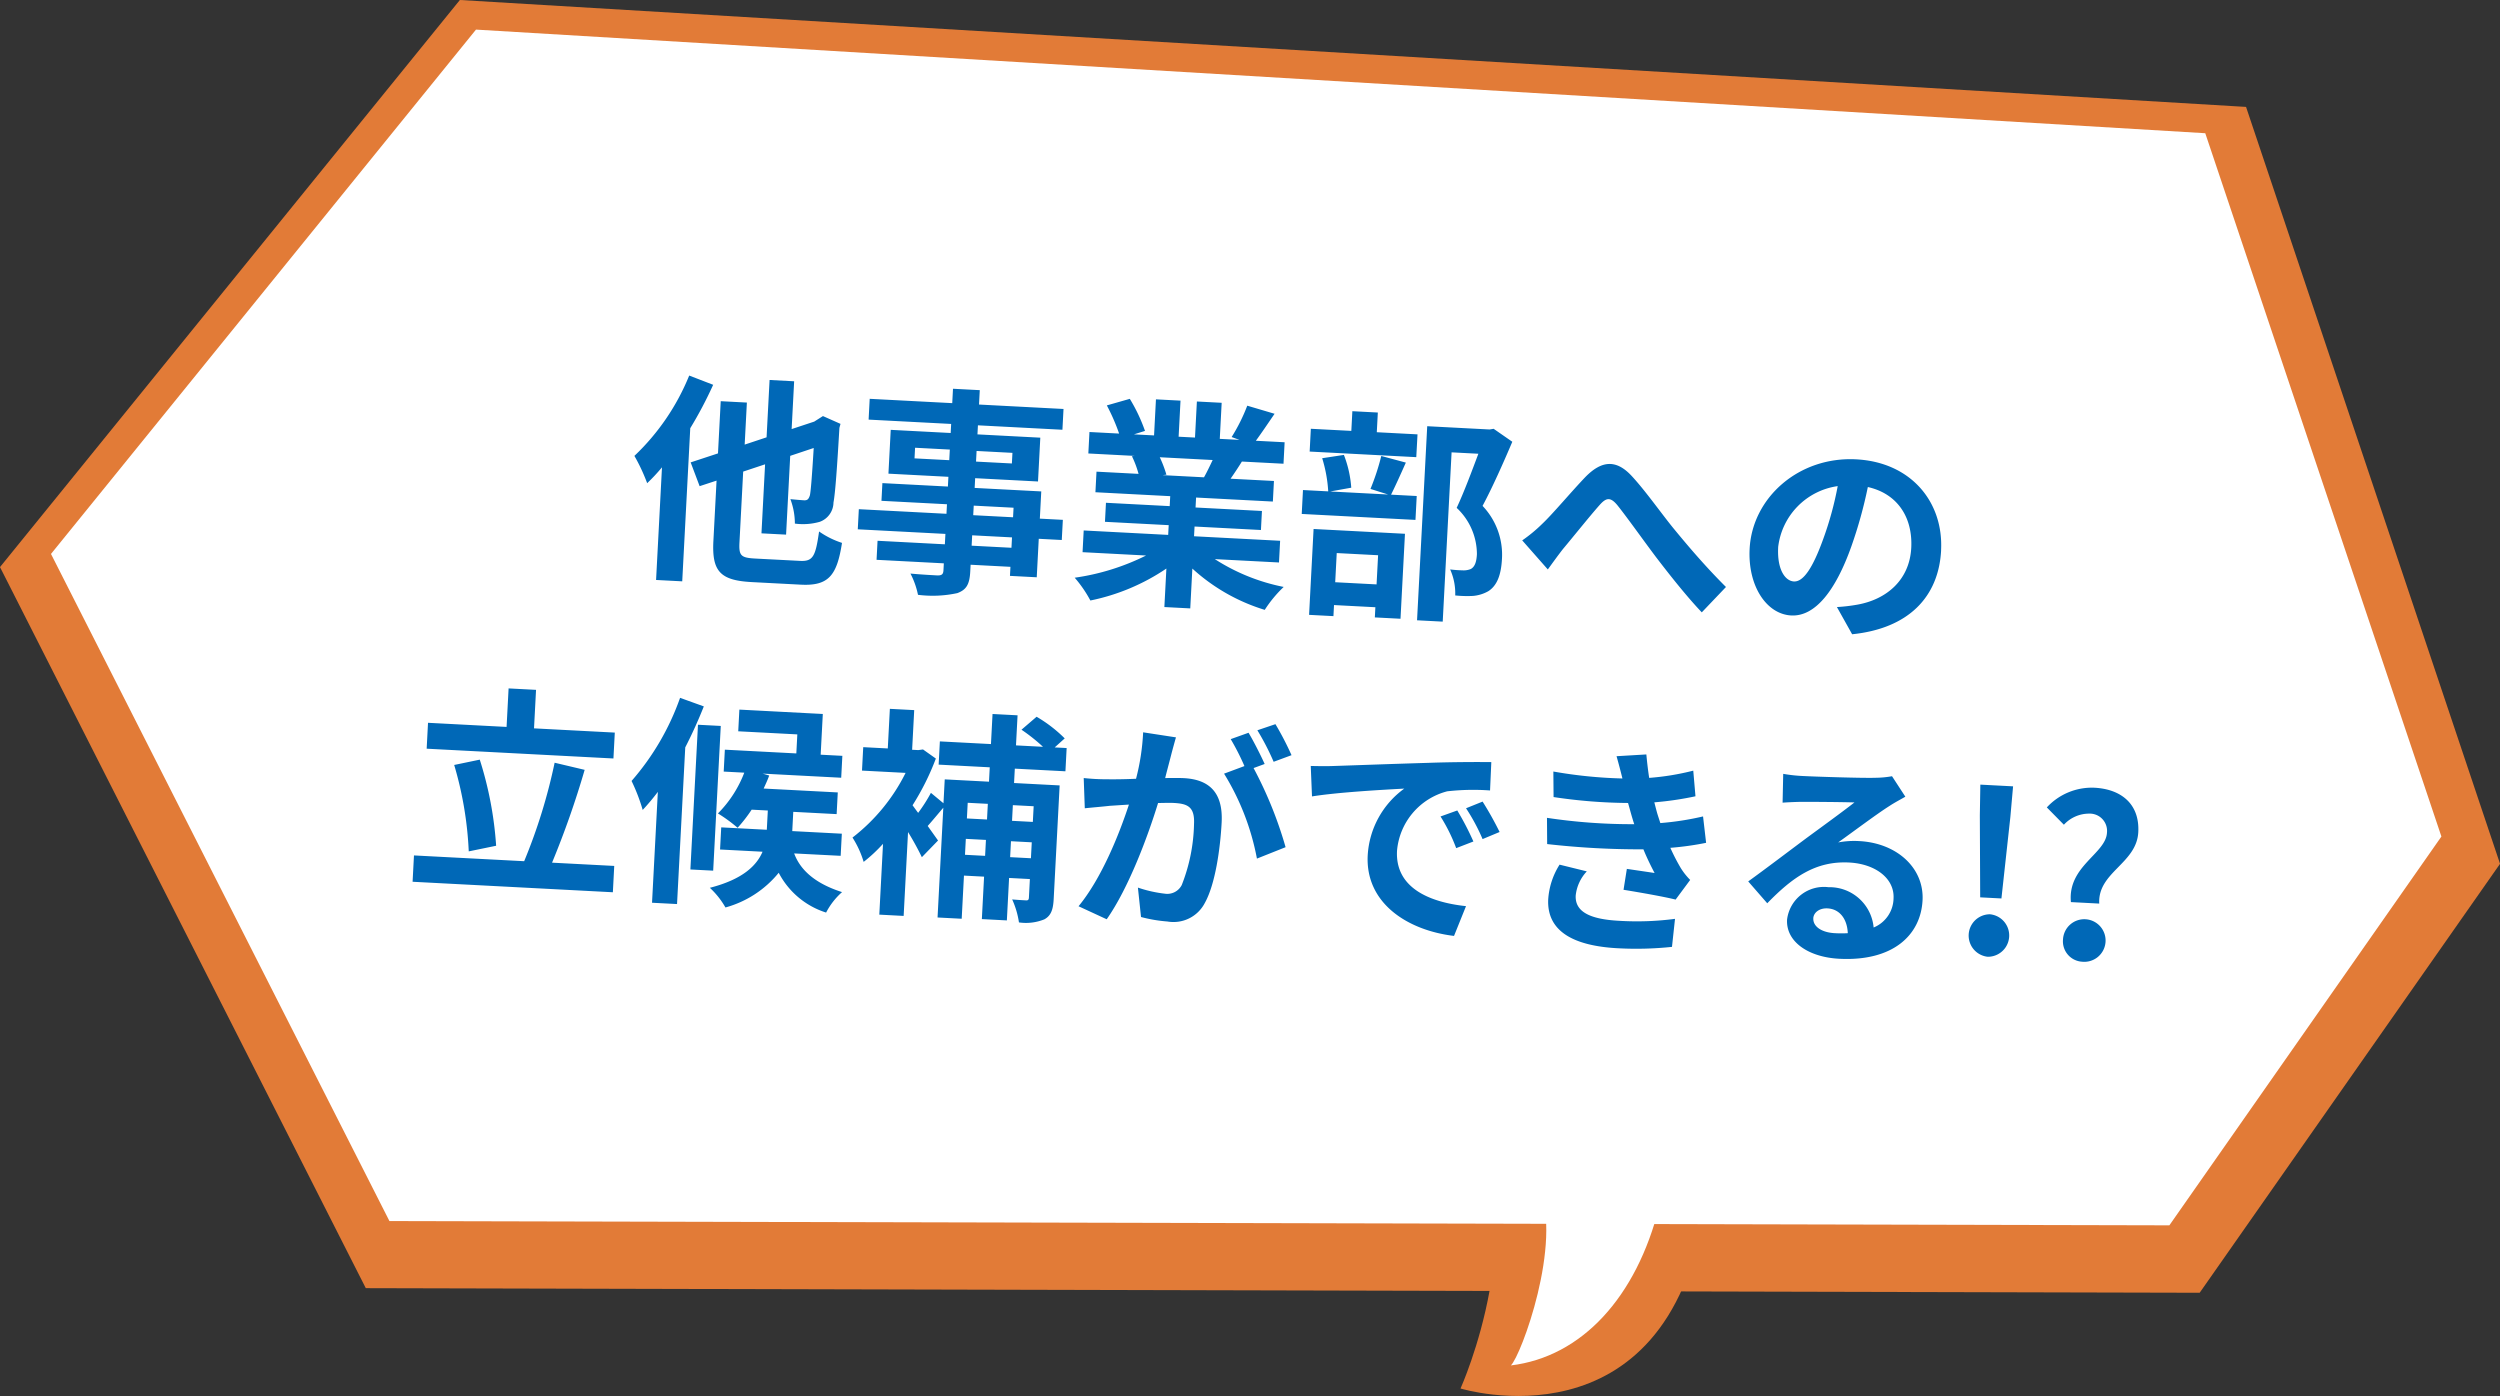
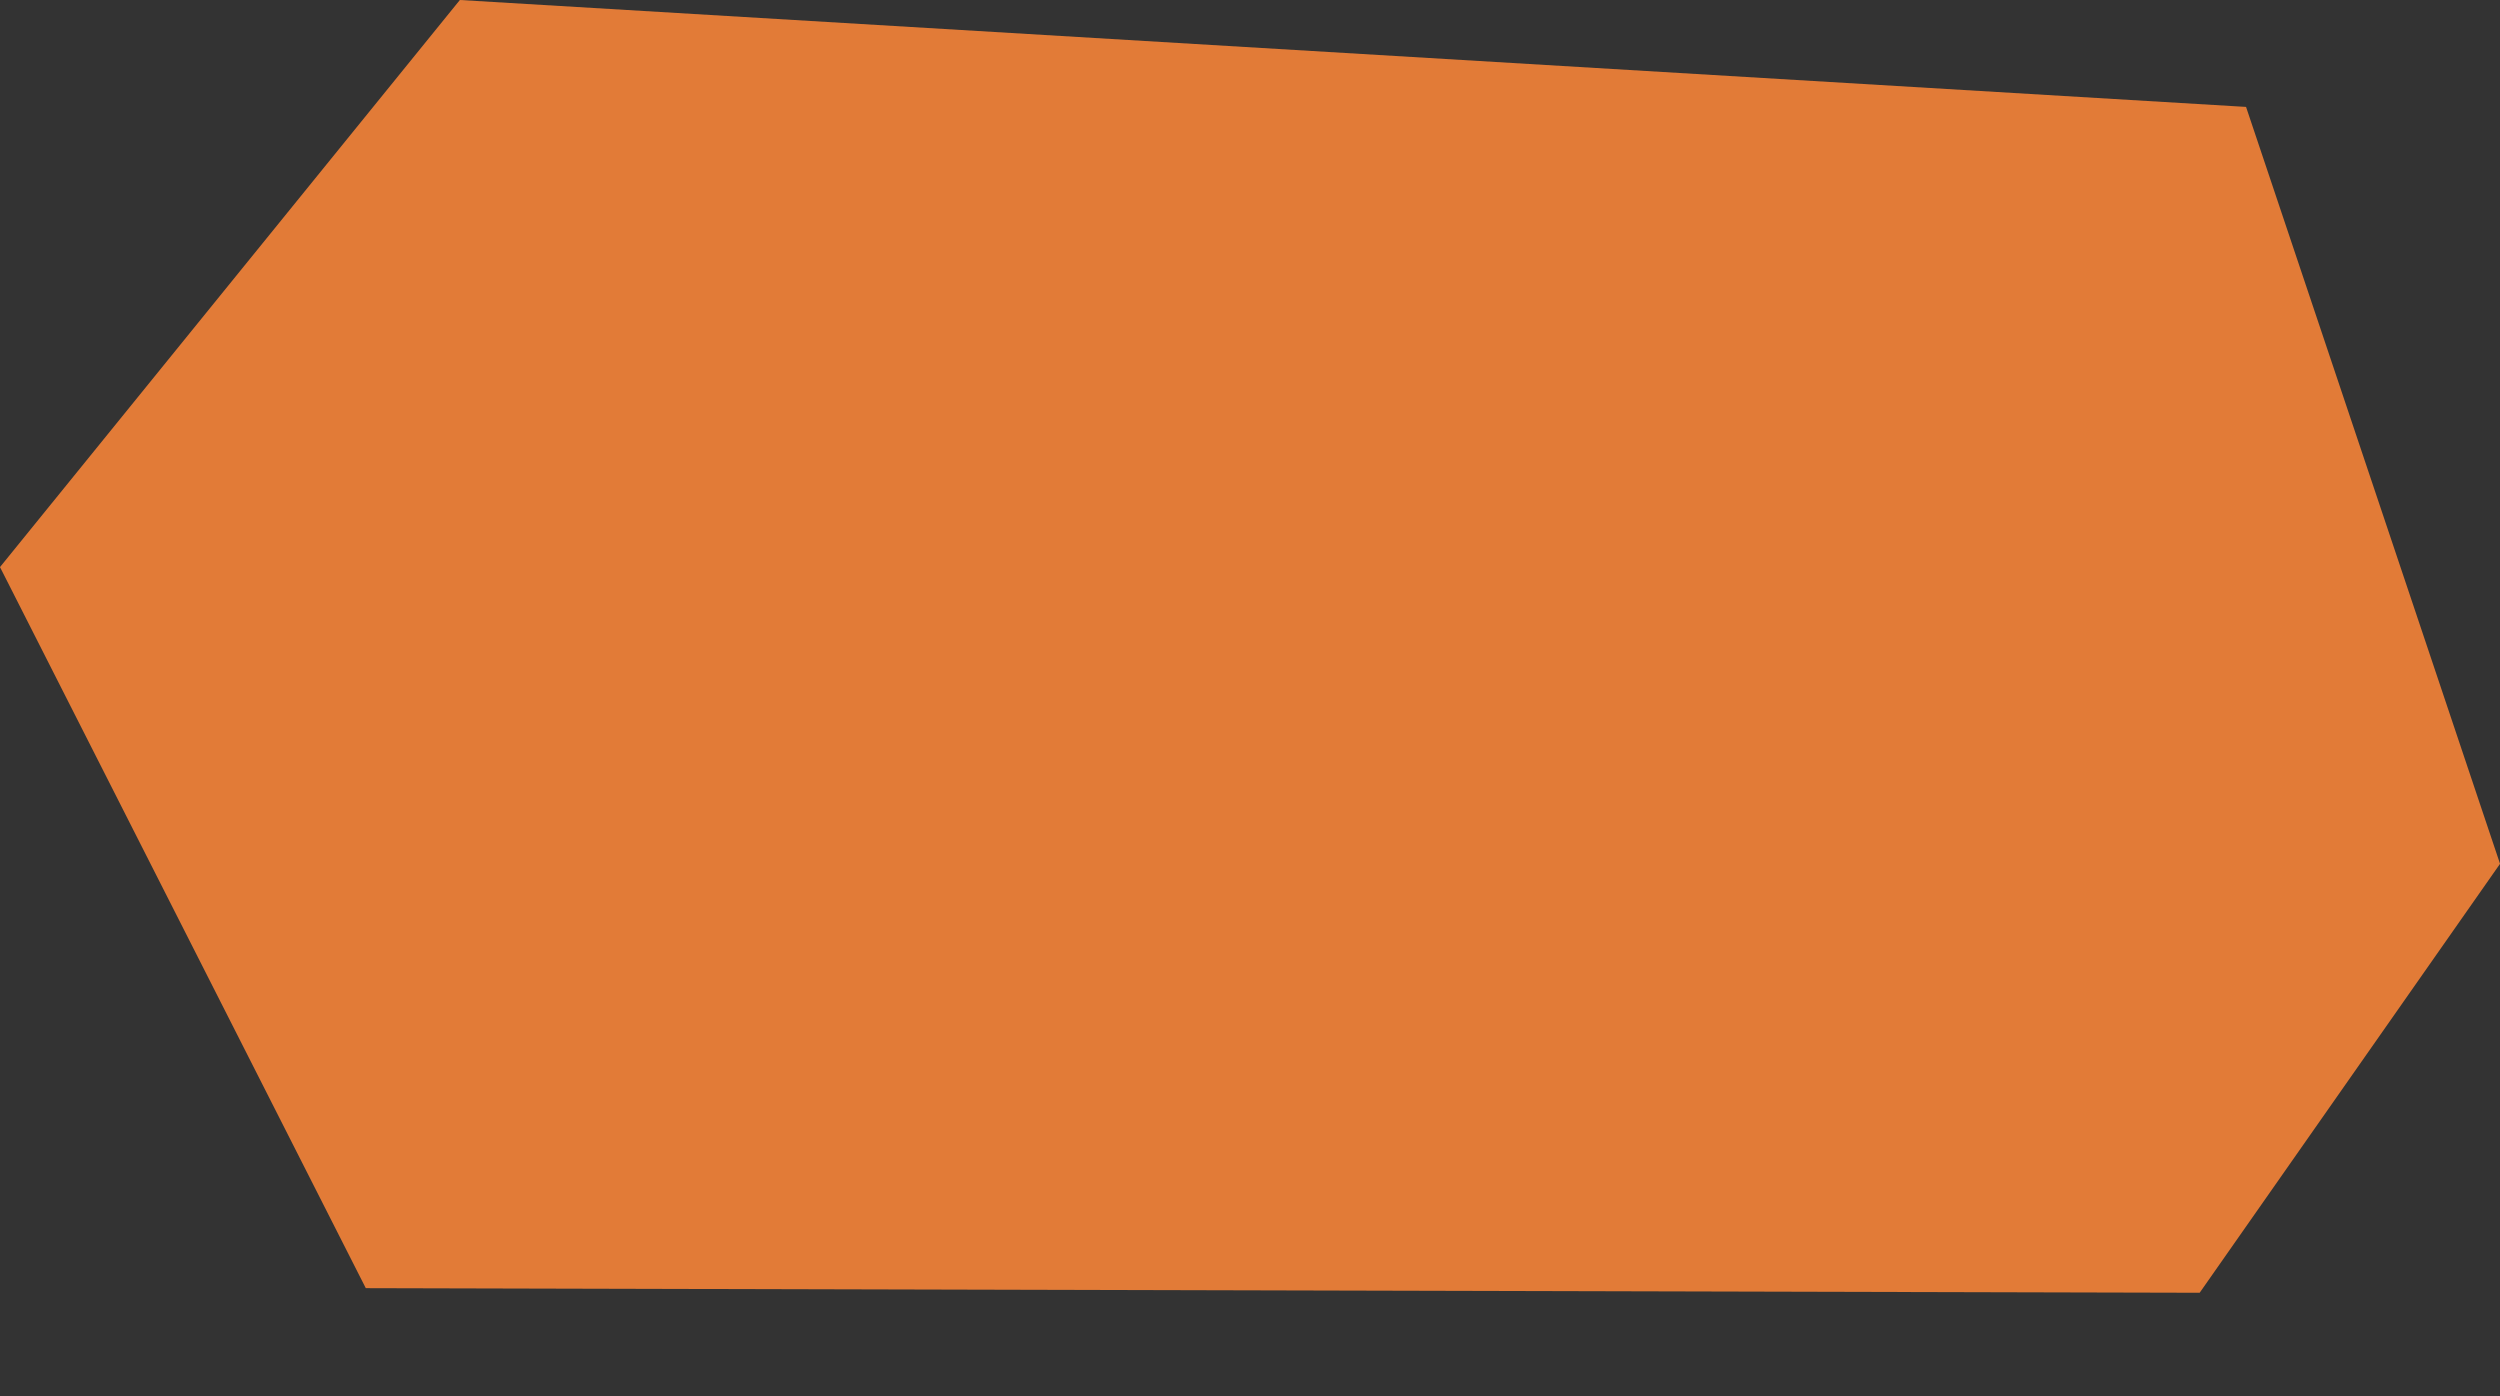
<svg xmlns="http://www.w3.org/2000/svg" width="248.196" height="138.591" viewBox="0 0 248.196 138.591">
  <rect x="0" y="0" width="248.196" height="138.591" fill="#333333" stroke="none" />
  <g transform="translate(-1272 -1985)">
    <g transform="translate(1252 1973.8)">
-       <path d="M464.49,348.4c7.054,11.006-.49,27.726-.49,27.726s20.443,6.3,24.232-17.766Z" transform="translate(-299.001 -227.079)" fill="#e27b37" />
      <path d="M56.315,139.086,20,67.5,65.655,11.2,242.984,21.814,268.2,96.958,238.38,139.543Z" fill="#e27b37" />
-       <path d="M249.373,30.487,77.693,20.2,35.5,72.256l33.6,66.229,176.709.425,27.008-38.6Z" transform="translate(-10.438 -6.061)" fill="#fff" />
-       <path d="M482.109,372.4c2.351,5.421-1.8,16.655-2.809,17.6,7.054-.849,12.475-6.793,14.728-15.773Z" transform="translate(-309.305 -243.242)" fill="#fff" />
    </g>
-     <path d="M-60.632-18.568a22.8,22.8,0,0,1-5.016,8.25,18.173,18.173,0,0,1,1.408,2.64,18.225,18.225,0,0,0,1.386-1.65V1.87h2.6V-13.354a39.968,39.968,0,0,0,2.046-4.422Zm7.5,17.8c-1.43,0-1.65-.2-1.65-1.518v-7.04l2.134-.836V-3.3H-50.2v-7.832l2.288-.9c-.022,2.882-.066,4.334-.132,4.708-.11.44-.264.528-.572.528-.242,0-.858-.022-1.342-.044a6.975,6.975,0,0,1,.572,2.4,6.038,6.038,0,0,0,2.464-.308,2.065,2.065,0,0,0,1.254-1.98c.132-.968.176-3.608.2-7.436l.088-.4-1.782-.682-.836.594-2.2.858v-4.752h-2.442v5.7l-2.134.836v-4.18h-2.6V-11l-2.662,1.034,1.012,2.31,1.65-.638v6.006c0,3.014.88,3.872,4.026,3.872h4.862c2.772,0,3.542-1.1,3.872-4.356a8.515,8.515,0,0,1-2.332-1.012c-.22,2.486-.44,3.014-1.738,3.014Zm25.344-2.4h-3.96V-4.2h3.96Zm-3.96-3.982h3.96V-6.2h-3.96Zm-6.116-4.378v-1.056h3.454v1.056Zm9.68-1.056v1.056h-3.564v-1.056Zm5.346,6.38h-2.288V-8.91h-6.622v-.968H-25.5v-4.356h-6.248v-.9h8.4V-17.2h-8.4v-1.43h-2.662v1.43h-8.206v2.068h8.206v.9H-40.37v4.356h5.962v.968H-40.92v1.76h6.512V-6.2H-43.12v2h8.712v1.034H-41.1v1.892h6.688v.682c0,.4-.132.528-.55.55-.352,0-1.65,0-2.706-.044a8.065,8.065,0,0,1,.858,2.068,11.586,11.586,0,0,0,3.894-.374c.858-.374,1.166-.9,1.166-2.2v-.682h3.96v.9h2.662V-4.2h2.288Zm14.542-6.71c-.242.594-.506,1.232-.77,1.76h-4.114l.374-.066a11.819,11.819,0,0,0-.748-1.694ZM-1.188-3.1V-5.258H-9.746v-.968h6.6V-8.118h-6.6v-.99h7.634v-2.046H-6.424c.33-.528.682-1.122,1.034-1.76h4.136v-2.134h-2.86c.506-.77,1.1-1.76,1.716-2.772l-2.75-.66a17.722,17.722,0,0,1-1.386,3.19l.792.242H-7.7v-3.586h-2.464v3.586h-1.628v-3.586h-2.442v3.586h-2l1.078-.4a16.647,16.647,0,0,0-1.672-3.1l-2.244.77a19.72,19.72,0,0,1,1.364,2.728h-2.948v2.134h4.6l-.264.044a9.886,9.886,0,0,1,.748,1.716h-4.18v2.046h7.436v.99h-6.336v1.892h6.336v.968h-8.4V-3.1h6.314A23.113,23.113,0,0,1-21.362-.528,12.2,12.2,0,0,1-19.69,1.65a20.869,20.869,0,0,0,7.37-3.564V1.914h2.574v-3.96A18.779,18.779,0,0,0-2.354,1.672,12.306,12.306,0,0,1-.594-.7,19.654,19.654,0,0,1-7.568-3.1ZM11.88-16.522H7.832V-18.48H5.3v1.958H1.276v2.266h10.6ZM8.6-4.334v2.9H4.488v-2.9ZM2.068,1.936h2.42V.836H8.6V1.848h2.552V-6.6H2.068ZM8.4-14.19a23.037,23.037,0,0,1-.9,3.322l1.782.462H3.52l2.068-.484a11.077,11.077,0,0,0-.9-3.212l-2.134.44a13.876,13.876,0,0,1,.77,3.256H.814V-8.03H12.122v-2.376H9.57c.374-.858.836-2.046,1.3-3.256Zm11-3.278-.4.088H12.8V1.914h2.552v-16.83h2.662c-.528,1.672-1.232,3.916-1.87,5.478A6.318,6.318,0,0,1,18.392-4.95c0,.748-.132,1.254-.528,1.5a1.851,1.851,0,0,1-.814.176A12.17,12.17,0,0,1,15.818-3.3a5.832,5.832,0,0,1,.638,2.552,11.382,11.382,0,0,0,1.76-.044,3.7,3.7,0,0,0,1.5-.55C20.548-1.936,20.9-3.014,20.9-4.62a7.023,7.023,0,0,0-2.2-5.148c.88-1.87,1.848-4.4,2.618-6.512Zm3.41,10.912L25.5-3.806c.374-.572.88-1.364,1.386-2.09.946-1.254,2.508-3.432,3.388-4.532.638-.814,1.056-.924,1.826-.066,1.034,1.166,2.684,3.256,4.048,4.884,1.386,1.628,3.256,3.762,4.84,5.258l2.266-2.64c-2.09-1.87-3.96-3.85-5.368-5.39-1.3-1.408-3.058-3.674-4.554-5.126-1.606-1.562-3.036-1.408-4.576.33-1.364,1.584-3.058,3.85-4.07,4.906A14.723,14.723,0,0,1,22.814-6.556Zm41.58-1.188c0-4.8-3.432-8.58-8.888-8.58-5.7,0-10.1,4.334-10.1,9.416,0,3.718,2.024,6.4,4.466,6.4,2.4,0,4.29-2.728,5.61-7.172A44.491,44.491,0,0,0,56.8-13.64c2.97.506,4.62,2.772,4.62,5.808,0,3.212-2.2,5.236-5.016,5.9a16.921,16.921,0,0,1-2.046.352l1.65,2.618C61.556.176,64.394-3.1,64.394-7.744Zm-16.17.55a6.925,6.925,0,0,1,5.588-6.38A33.022,33.022,0,0,1,52.646-8.25c-.9,2.97-1.76,4.356-2.684,4.356C49.1-3.894,48.224-4.972,48.224-7.194ZM-66.154,17.216h-8.03V13.388h-2.728v3.828h-7.81V19.79h18.568ZM-77.33,29.052A35.982,35.982,0,0,0-79.4,20.6l-2.508.66a35.666,35.666,0,0,1,1.892,8.492Zm5.632,1.386a89.536,89.536,0,0,0,2.75-9.372l-3.014-.55a54.983,54.983,0,0,1-2.508,9.922H-85.426v2.618h19.91V30.438Zm11.836-17.006a25.334,25.334,0,0,1-4.378,8.492,18.2,18.2,0,0,1,1.254,2.816,21.814,21.814,0,0,0,1.408-1.87V33.892h2.486V18.316c.616-1.364,1.166-2.794,1.628-4.158Zm4.18,2.574h-2.266V30.394h2.266ZM-43.12,28.26v-2.2h-4.928V24.146h4.312V21.99h-7.37c.176-.44.352-.88.484-1.32l-.66-.154h7.81V18.338h-2.156V14.29h-8.294v2.156h5.874v1.892h-7.106v2.178h2.046a11.588,11.588,0,0,1-2.4,4.18,15.207,15.207,0,0,1,2.024,1.32,14.579,14.579,0,0,0,1.3-1.87h1.606V26.06H-55.11v2.2h4.224c-.506,1.386-1.8,2.838-5.038,3.85a8.132,8.132,0,0,1,1.65,1.87,10.342,10.342,0,0,0,5.1-3.718,8.035,8.035,0,0,0,4.906,3.7,7.03,7.03,0,0,1,1.474-2.112c-3.1-.814-4.378-2.266-4.95-3.586Zm18.876-5.918V23.9h-2.068V22.342Zm-2.068,5.17V25.928h2.068v1.584Zm-4.488,0V25.928h2v1.584Zm2-5.17V23.9h-2V22.342Zm7.524-3.63V16.4h-1.188l.946-.946a13.714,13.714,0,0,0-2.9-2l-1.43,1.364A17.674,17.674,0,0,1-23.628,16.4h-2.684V13.41H-28.8V16.4H-33.88v2.31H-28.8v1.43h-4.4v2.376l-1.3-.968A15.365,15.365,0,0,1-35.662,23.6q-.33-.4-.594-.726a25.267,25.267,0,0,0,2.068-4.752l-1.32-.836-.462.088h-.616V13.432h-2.42V17.37h-2.442V19.7h4.334a18.542,18.542,0,0,1-4.928,6.688,9.494,9.494,0,0,1,1.232,2.354,15.04,15.04,0,0,0,1.826-1.892v7.04h2.42V25.554a27.517,27.517,0,0,1,1.5,2.42l1.518-1.738-1.1-1.386c.44-.55.946-1.232,1.452-1.892V33.87h2.4V29.58h2V33.8h2.486V29.58h2.068v1.826c0,.242-.066.308-.286.308-.2,0-.792,0-1.364-.022a8.54,8.54,0,0,1,.792,2.244,4.844,4.844,0,0,0,2.508-.44c.638-.4.814-1.012.814-2.046V20.142h-4.532v-1.43Zm10.78-3.938-3.278-.33a22.39,22.39,0,0,1-.462,4.642c-1.122.11-2.156.176-2.838.2a21.007,21.007,0,0,1-2.354,0l.264,2.992c.682-.11,1.826-.264,2.464-.374.4-.044,1.1-.132,1.892-.22-.814,3.014-2.332,7.458-4.466,10.34l2.86,1.144c2.024-3.234,3.652-8.448,4.488-11.792.638-.044,1.188-.088,1.54-.088,1.364,0,2.134.242,2.134,2a17.46,17.46,0,0,1-.9,6.094,1.613,1.613,0,0,1-1.65.946,12.713,12.713,0,0,1-2.684-.462l.462,2.9a14.458,14.458,0,0,0,2.64.308,3.5,3.5,0,0,0,3.608-2.024c.946-1.914,1.254-5.478,1.254-8.074,0-3.168-1.65-4.2-3.982-4.2-.462,0-1.1.044-1.848.088.154-.792.33-1.606.462-2.266C-10.78,16.05-10.626,15.346-10.494,14.774ZM-.7,12.948l-1.76.7A24.883,24.883,0,0,1-.682,16.688l1.738-.748A29.267,29.267,0,0,0-.7,12.948Zm-2.618.99-1.738.726a24.323,24.323,0,0,1,1.5,2.6l-1.98.858a24.741,24.741,0,0,1,3.7,8.25L.946,25.092A39.922,39.922,0,0,0-2.64,17.414l1.078-.462C-1.98,16.138-2.772,14.752-3.322,13.938Zm6.336,2.97L3.3,19.922c2.552-.55,7.04-1.034,9.108-1.254a8.8,8.8,0,0,0-3.278,6.8c0,4.774,4.356,7.238,8.976,7.546L19.14,30c-3.74-.2-7.128-1.5-7.128-5.126a6.686,6.686,0,0,1,4.664-6.16,22.855,22.855,0,0,1,4.246-.308L20.9,15.588c-1.562.066-3.96.2-6.226.4-4.026.33-7.656.66-9.5.814C4.752,16.842,3.894,16.886,3.014,16.908ZM17.776,20.56l-1.628.682A16.974,16.974,0,0,1,17.864,24.3l1.672-.748A27.306,27.306,0,0,0,17.776,20.56Zm2.464-1.012-1.606.748a19.354,19.354,0,0,1,1.8,2.97l1.65-.792A32.908,32.908,0,0,0,20.24,19.548Zm6.468,1.276.154,2.6a81.816,81.816,0,0,0,9.57.022c.352.748.77,1.518,1.232,2.288-.66-.066-1.848-.176-2.772-.264l-.22,2.09c1.606.176,3.982.462,5.214.7l1.342-2.024a6.706,6.706,0,0,1-.99-1.122,20.021,20.021,0,0,1-1.144-1.958,29.479,29.479,0,0,0,3.52-.682l-.44-2.6a28.4,28.4,0,0,1-4.2.88c-.132-.352-.264-.682-.374-.99-.11-.33-.22-.682-.33-1.034a32.072,32.072,0,0,0,4.048-.814l-.352-2.53a25.286,25.286,0,0,1-4.334.946q-.231-1.122-.4-2.31l-2.948.33c.264.77.484,1.474.7,2.178A45.763,45.763,0,0,1,27.1,16.2l.154,2.53a51.437,51.437,0,0,0,7.414.2c.132.374.264.792.44,1.3.088.242.176.506.286.77A56.376,56.376,0,0,1,26.708,20.824Zm4.224,5.1L28.2,25.4a7.306,7.306,0,0,0-.946,3.542c.044,3.146,2.772,4.444,7.172,4.444a33.79,33.79,0,0,0,5.346-.418l.154-2.794a28.955,28.955,0,0,1-5.522.484c-2.9,0-4.444-.66-4.444-2.288A4.129,4.129,0,0,1,30.932,25.928Zm22.7,3.476c0-.55.528-1.056,1.364-1.056,1.188,0,2,.924,2.134,2.354a11.485,11.485,0,0,1-1.276.066C54.538,30.768,53.636,30.218,53.636,29.4ZM49.9,15.236l.088,2.86c.506-.066,1.21-.132,1.8-.176,1.166-.066,4.2-.2,5.324-.22-1.078.946-3.366,2.794-4.6,3.806-1.3,1.078-3.96,3.322-5.522,4.576l2,2.068c2.354-2.684,4.554-4.466,7.92-4.466,2.6,0,4.576,1.342,4.576,3.322A3.188,3.188,0,0,1,59.664,30a4.4,4.4,0,0,0-4.686-3.762,3.686,3.686,0,0,0-3.938,3.432c0,2.2,2.31,3.608,5.368,3.608,5.324,0,7.964-2.75,7.964-6.226,0-3.212-2.838-5.544-6.578-5.544a8.594,8.594,0,0,0-2.09.242c1.386-1.1,3.7-3.036,4.884-3.872.506-.374,1.034-.682,1.54-1.012L60.7,14.906a9.612,9.612,0,0,1-1.672.242c-1.254.11-5.962.2-7.128.2A15.267,15.267,0,0,1,49.9,15.236ZM70.07,26.456h2.112l.462-8.118.11-3.058H69.5l.11,3.058Zm1.056,5.852a2.114,2.114,0,0,0,0-4.224,2.115,2.115,0,0,0,0,4.224Zm7.964-5.852h2.816c-.33-3.1,3.5-4.158,3.5-7.282,0-2.816-1.936-4.18-4.576-4.18a6.087,6.087,0,0,0-4.62,2.2l1.782,1.628a3.393,3.393,0,0,1,2.442-1.232,1.716,1.716,0,0,1,1.87,1.8C82.3,21.484,78.562,22.914,79.09,26.456ZM80.5,32.308a2.115,2.115,0,1,0-2-2.112A2.026,2.026,0,0,0,80.5,32.308Z" transform="translate(1400 2044) rotate(3)" fill="#0068b7" />
  </g>
</svg>